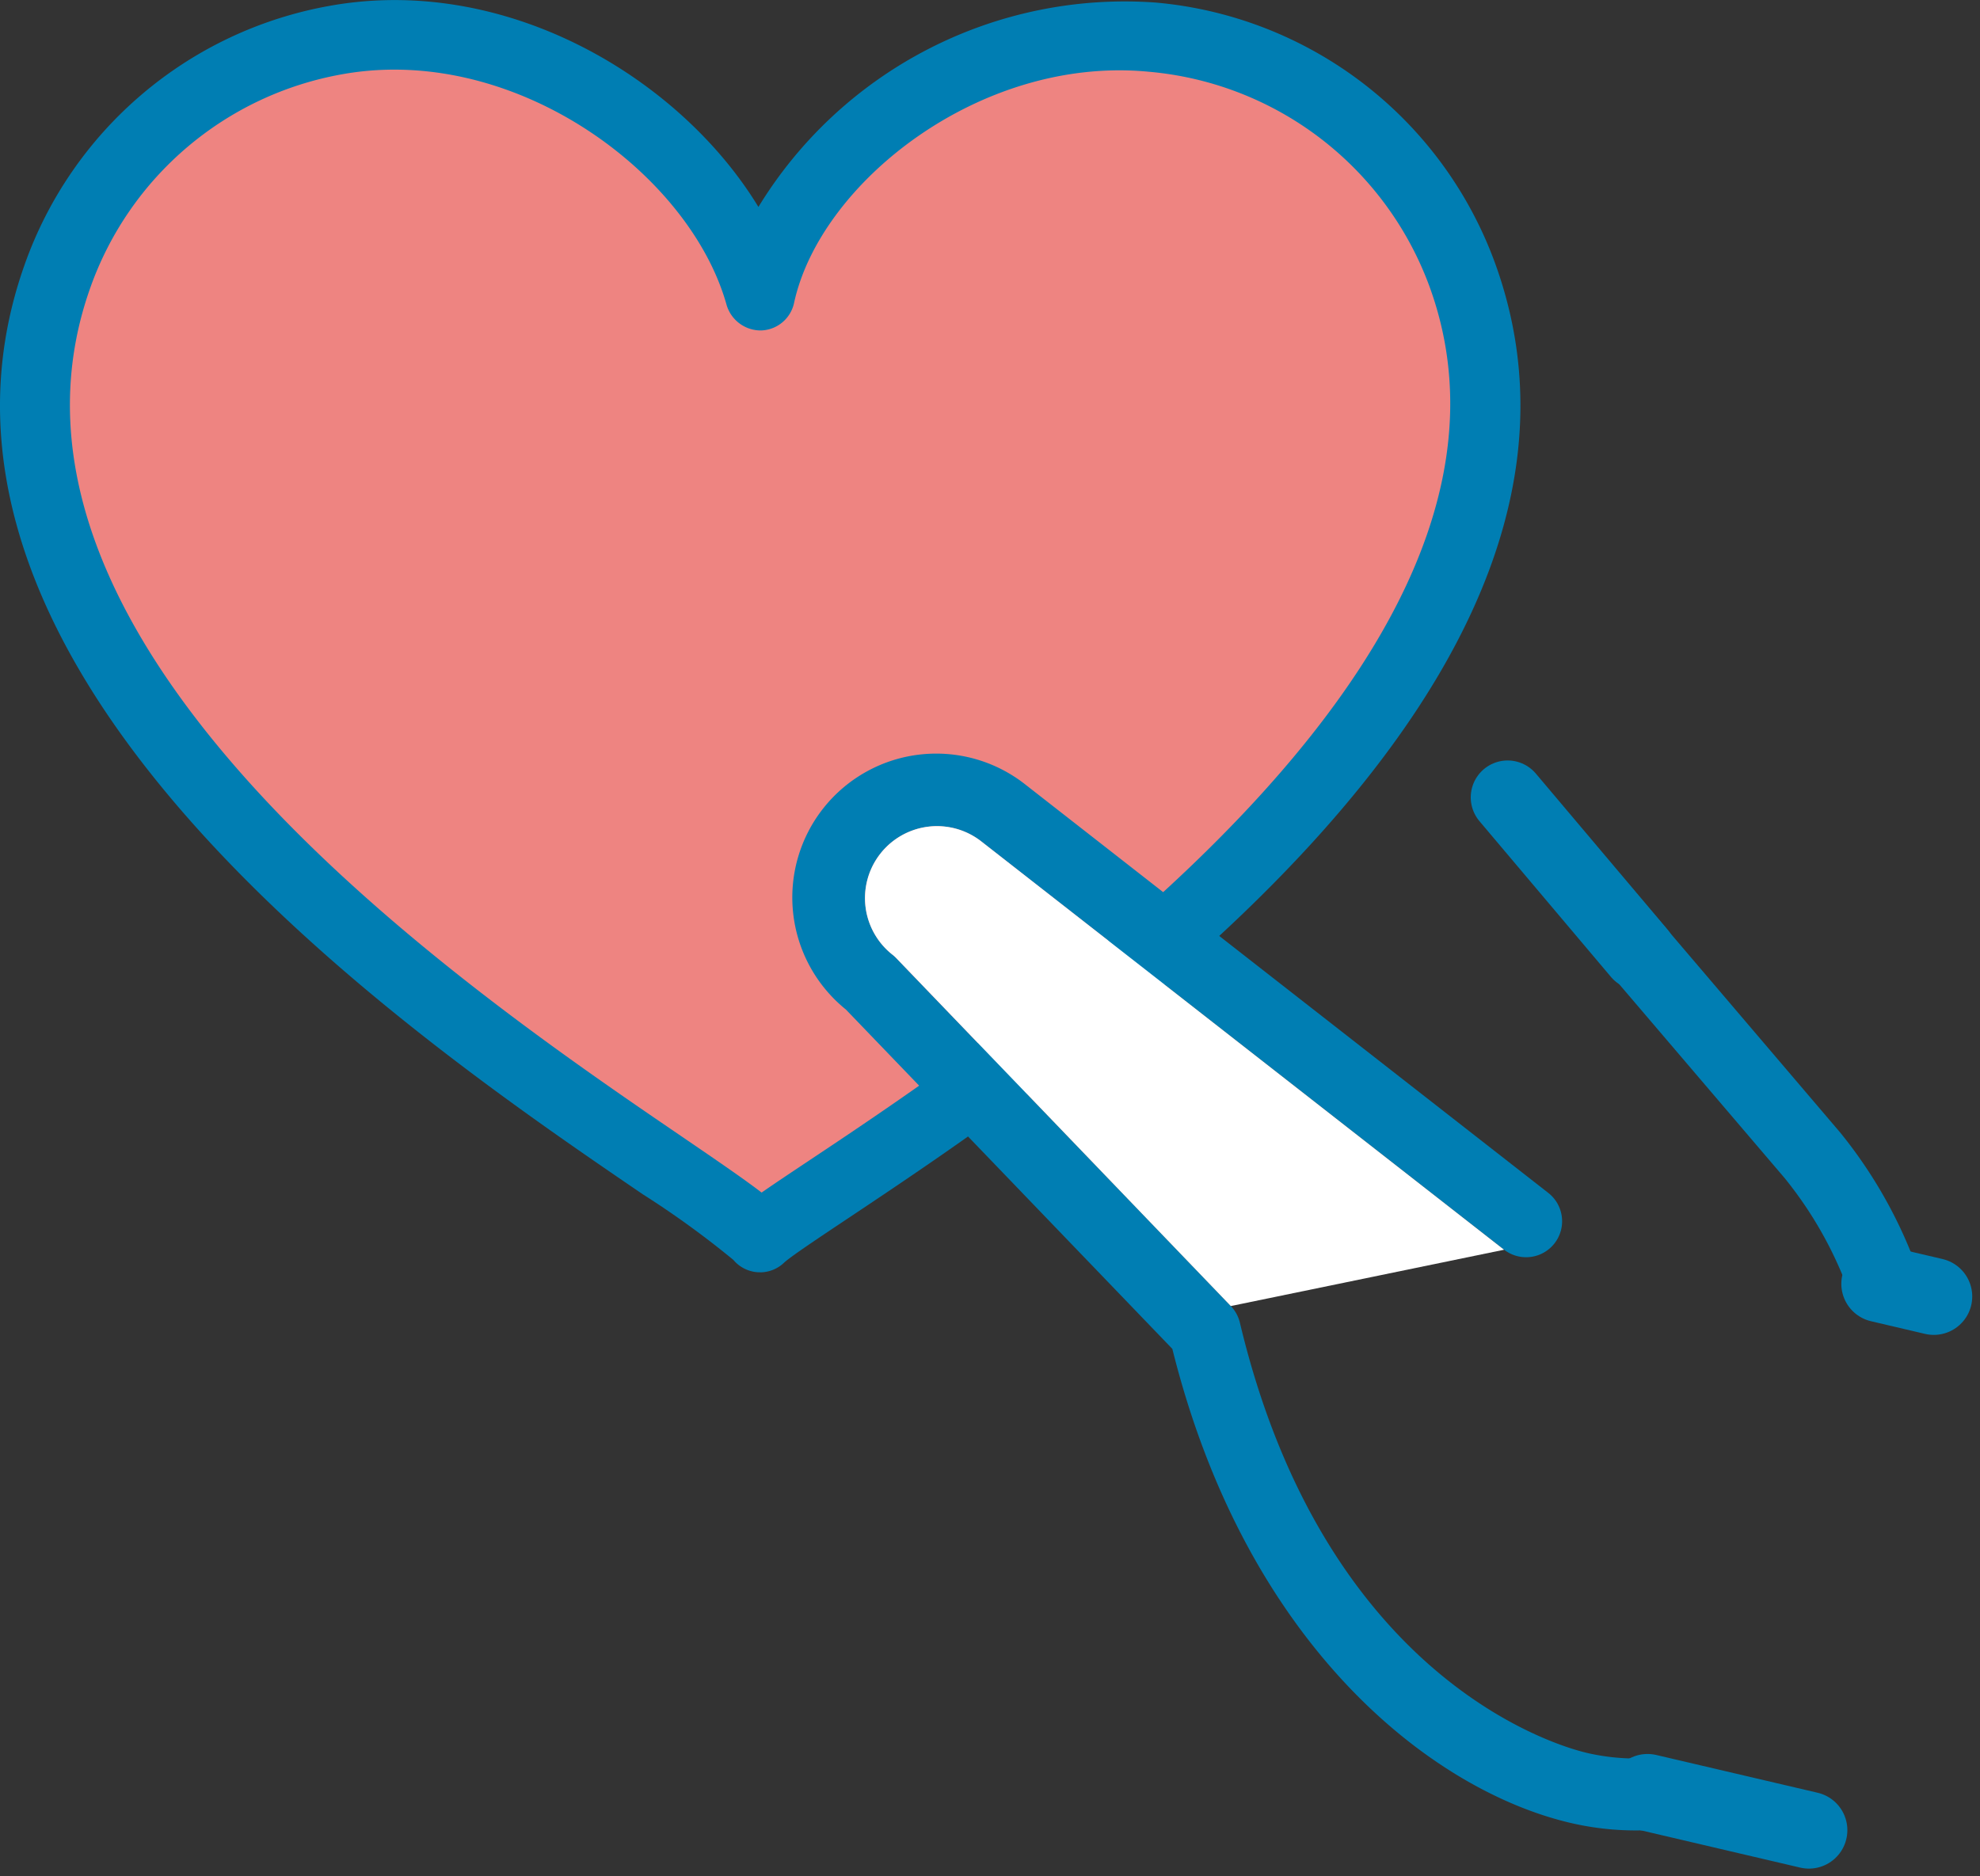
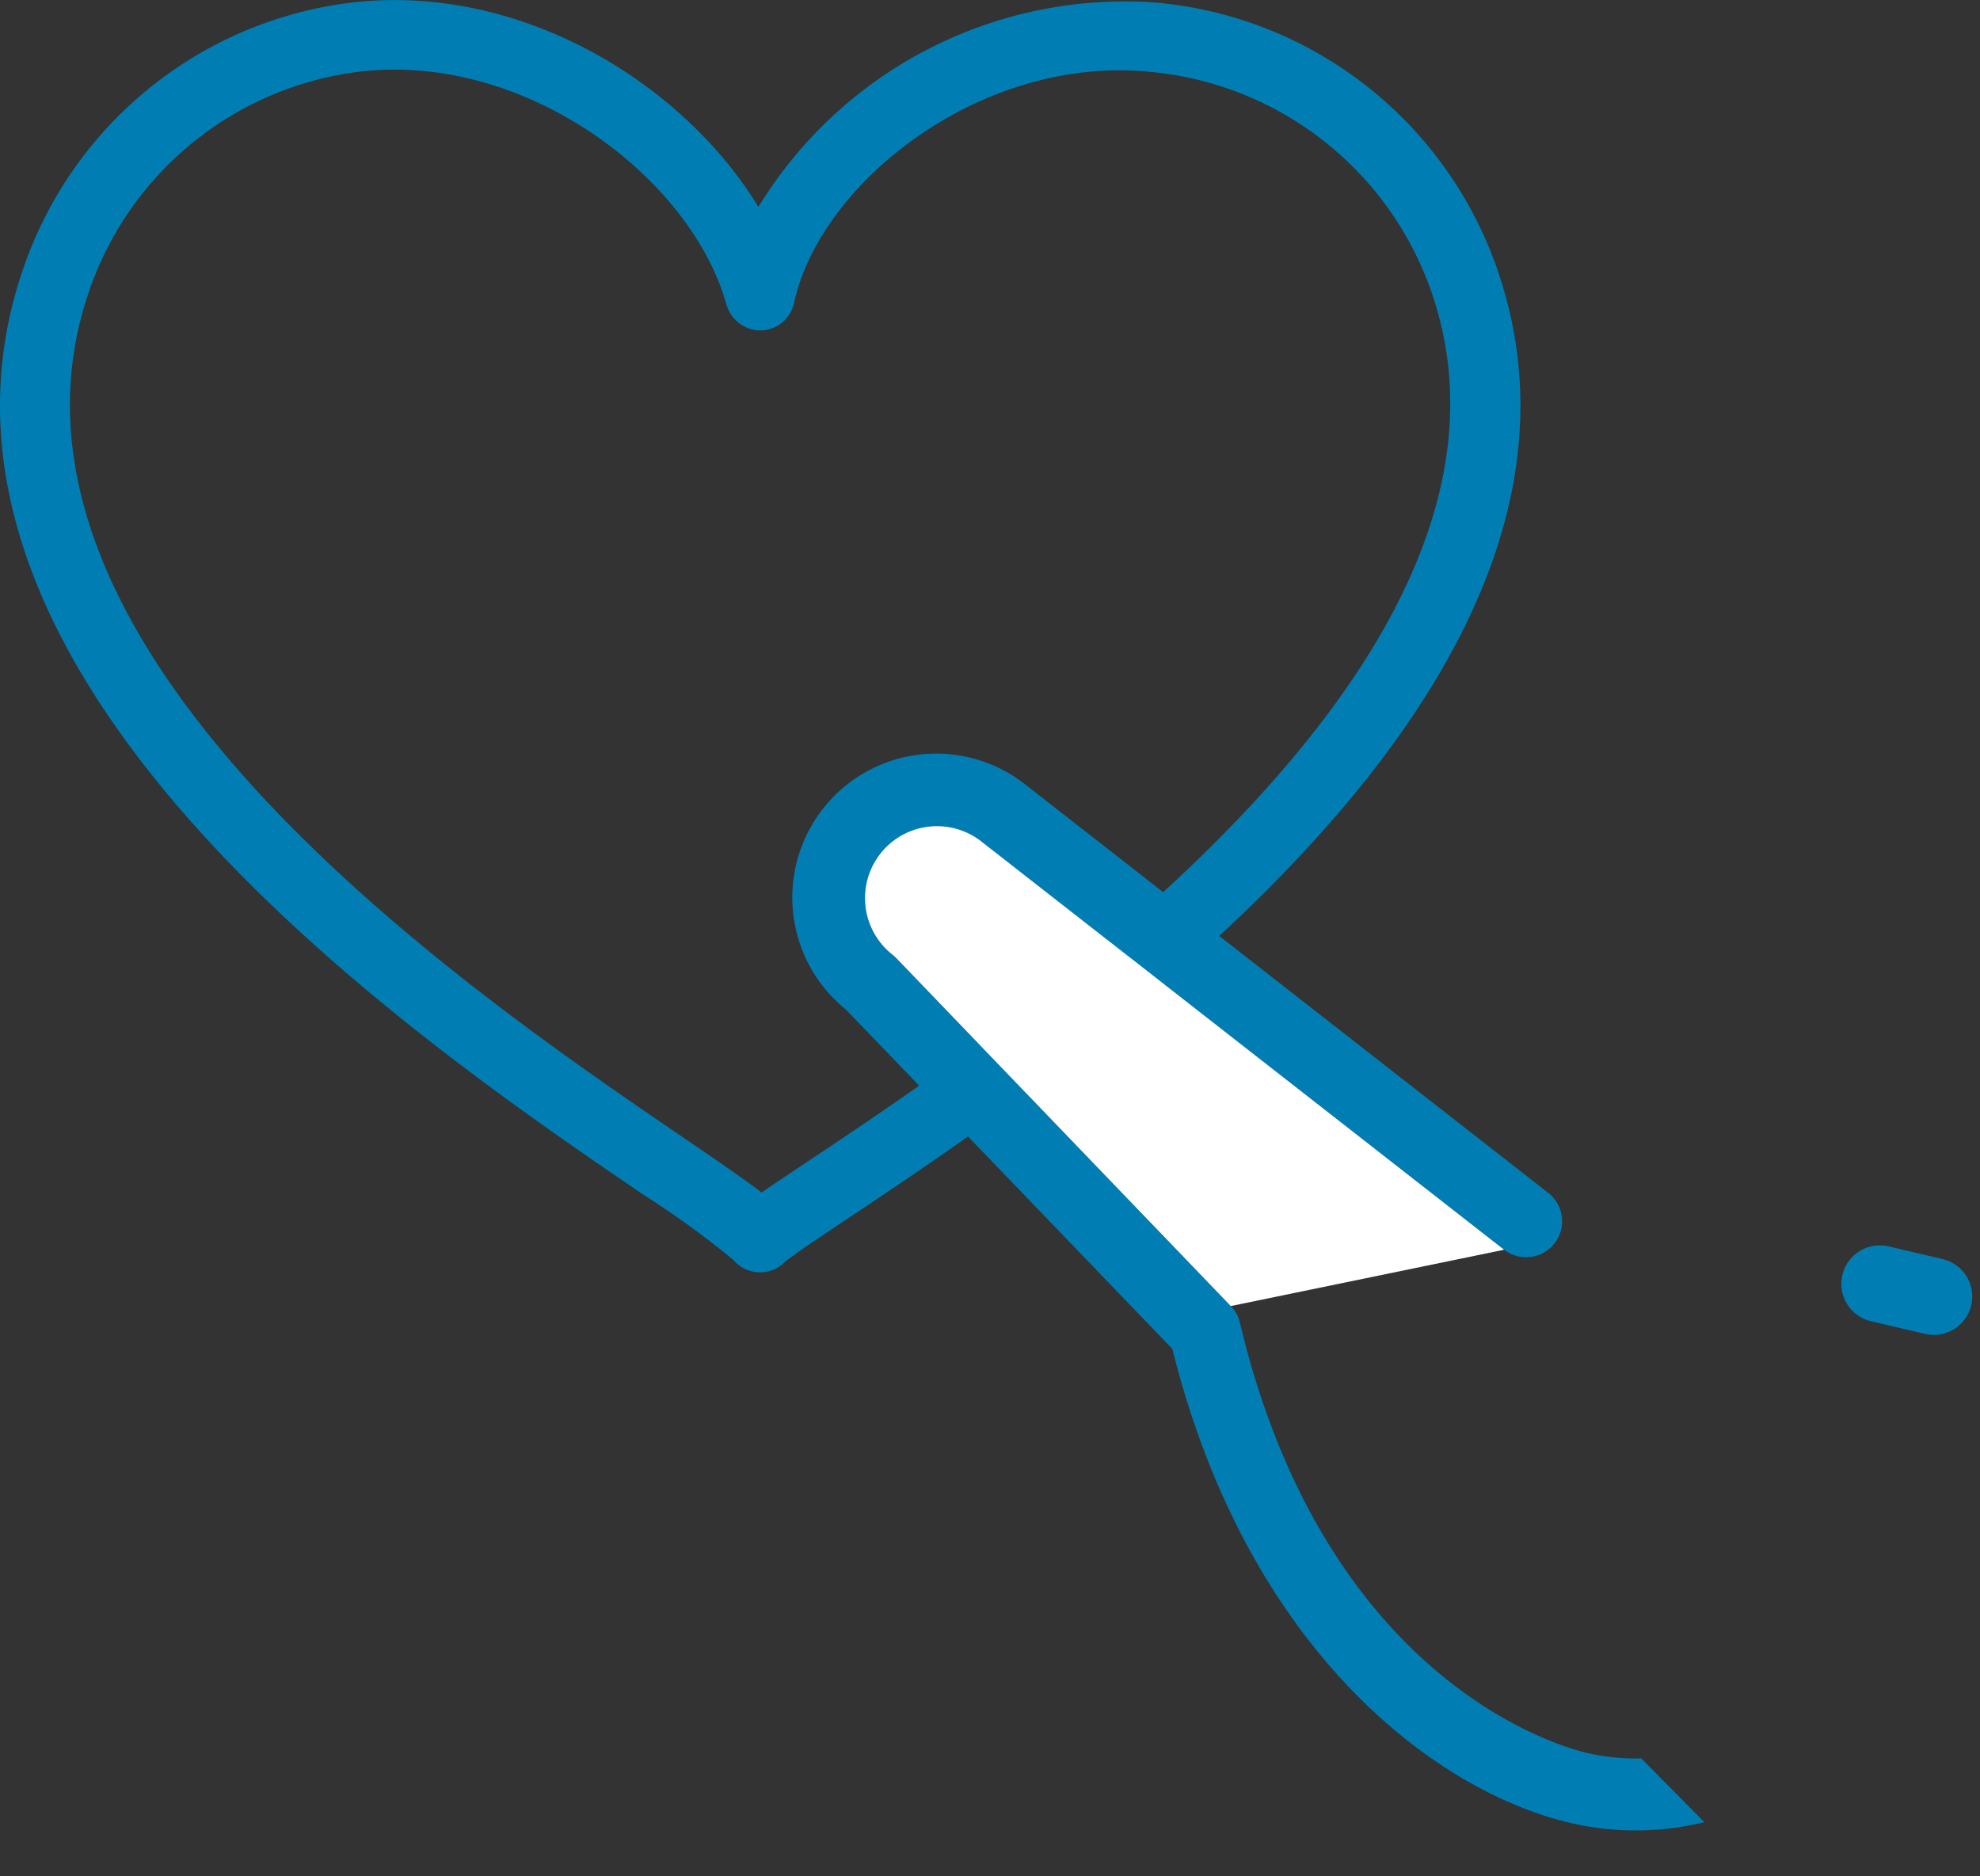
<svg xmlns="http://www.w3.org/2000/svg" width="78.297" height="74.209" viewBox="0 0 78.297 74.209">
  <rect x="0" y="0" width="78.297" height="74.209" fill="#333333" stroke="none" />
  <g id="寄付のお手続き" transform="translate(-804.73 -5213)">
-     <path id="パス_35666" data-name="パス 35666" d="M320.575,31.927A14.357,14.357,0,0,0,308.3,22.468c-7.486-.726-14.364,4.9-15.514,10.225-1.638-5.873-9.23-11.469-16.768-10.11A14.265,14.265,0,0,0,265,31.939c-6.579,18.587,25.494,35.268,27.788,38,2.292-2.172,34.367-19.728,27.791-38.013" transform="translate(542 5192)" fill="#ee8481" />
    <path id="パス_35667" data-name="パス 35667" d="M292.784,71.317l-.078,0a1.376,1.376,0,0,1-.976-.489,36.037,36.037,0,0,0-3.577-2.592c-9.03-6.159-30.179-20.582-24.455-36.753a15.718,15.718,0,0,1,12.074-10.253c6.939-1.247,13.817,2.811,16.949,7.954a16.975,16.975,0,0,1,15.71-8.083,15.764,15.764,0,0,1,13.44,10.363c5.991,16.659-17.015,31.994-25.676,37.766-1.141.761-2.218,1.48-2.464,1.712a1.375,1.375,0,0,1-.947.378M278.323,23.754a11.615,11.615,0,0,0-2.063.183,12.971,12.971,0,0,0-9.966,8.462c-5.017,14.172,14.9,27.758,23.41,33.559,1.448.988,2.456,1.679,3.143,2.207.447-.312,1.039-.707,1.821-1.228,4.057-2.7,11.608-7.737,17.476-14.028,6.95-7.453,9.351-14.356,7.136-20.517a13.032,13.032,0,0,0-11.114-8.554c-6.654-.648-13.008,4.387-14.036,9.145a1.378,1.378,0,0,1-1.3,1.086,1.407,1.407,0,0,1-1.367-1.007c-1.309-4.694-7.06-9.308-13.135-9.308" transform="translate(542 5192)" fill="#007eb3" />
    <path id="パス_35668" data-name="パス 35668" d="M330.127,93.063a11.341,11.341,0,0,1-5.3.03c-5.451-1.277-12.8-6.95-15.738-18.746L296.179,60.925a5.691,5.691,0,0,1,7.12-8.88L323.96,68.182a1.423,1.423,0,0,1-1.753,2.242l-20.664-16.14a2.846,2.846,0,1,0-3.521,4.473,1.262,1.262,0,0,1,.144.131L311.4,72.651a1.445,1.445,0,0,1,.36.659c3.384,14.209,12.663,16.765,13.708,17.012a8.532,8.532,0,0,0,2.165.222Z" transform="translate(542 5192)" fill="#007eb3" />
-     <path id="パス_35669" data-name="パス 35669" d="M323.7,51.946,335.5,65.792a18.533,18.533,0,0,1,3.381,6.416l-3.292-.775A15.554,15.554,0,0,0,333.3,67.59L321.559,53.829Z" transform="translate(542 5192)" fill="#007eb3" />
-     <line id="線_1856" data-name="線 1856" x1="6.382" y1="1.494" transform="translate(869.88 5283.888)" fill="none" stroke="#007eb3" stroke-linecap="round" stroke-linejoin="round" stroke-width="3.04" />
    <line id="線_1857" data-name="線 1857" x2="2.137" y2="0.501" transform="translate(879.063 5263.773)" fill="none" stroke="#007eb3" stroke-linecap="round" stroke-linejoin="round" stroke-width="3.04" />
    <path id="パス_35670" data-name="パス 35670" d="M322.207,70.426,301.543,54.284a2.846,2.846,0,1,0-3.523,4.471,1.549,1.549,0,0,1,.147.132L311.4,72.653" transform="translate(542 5192)" fill="#fff" />
-     <line id="線_1858" data-name="線 1858" x2="5.202" y2="6.162" transform="translate(864.348 5244.535)" fill="none" stroke="#007eb3" stroke-linecap="round" stroke-linejoin="round" stroke-width="2.918" />
  </g>
</svg>